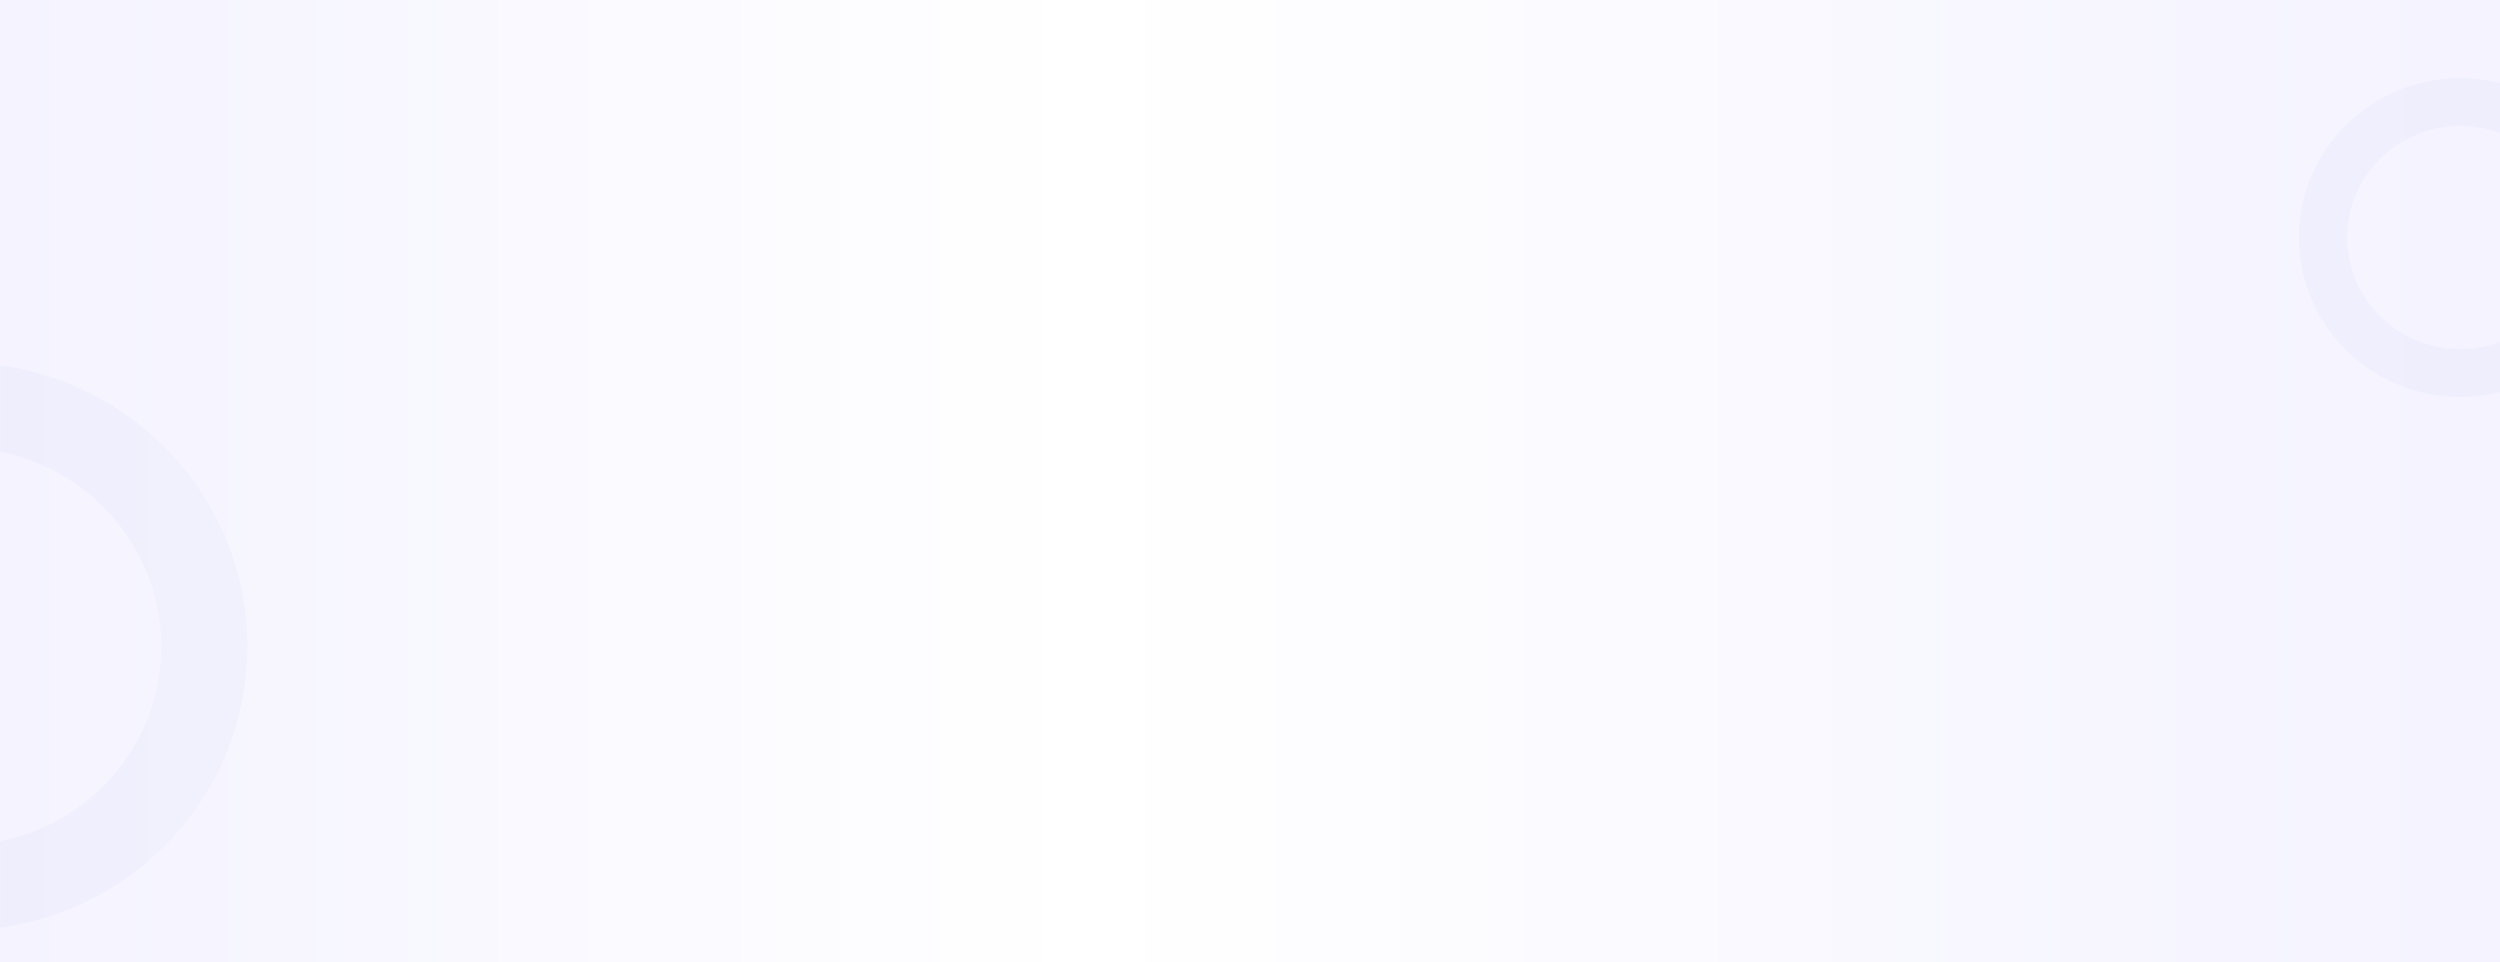
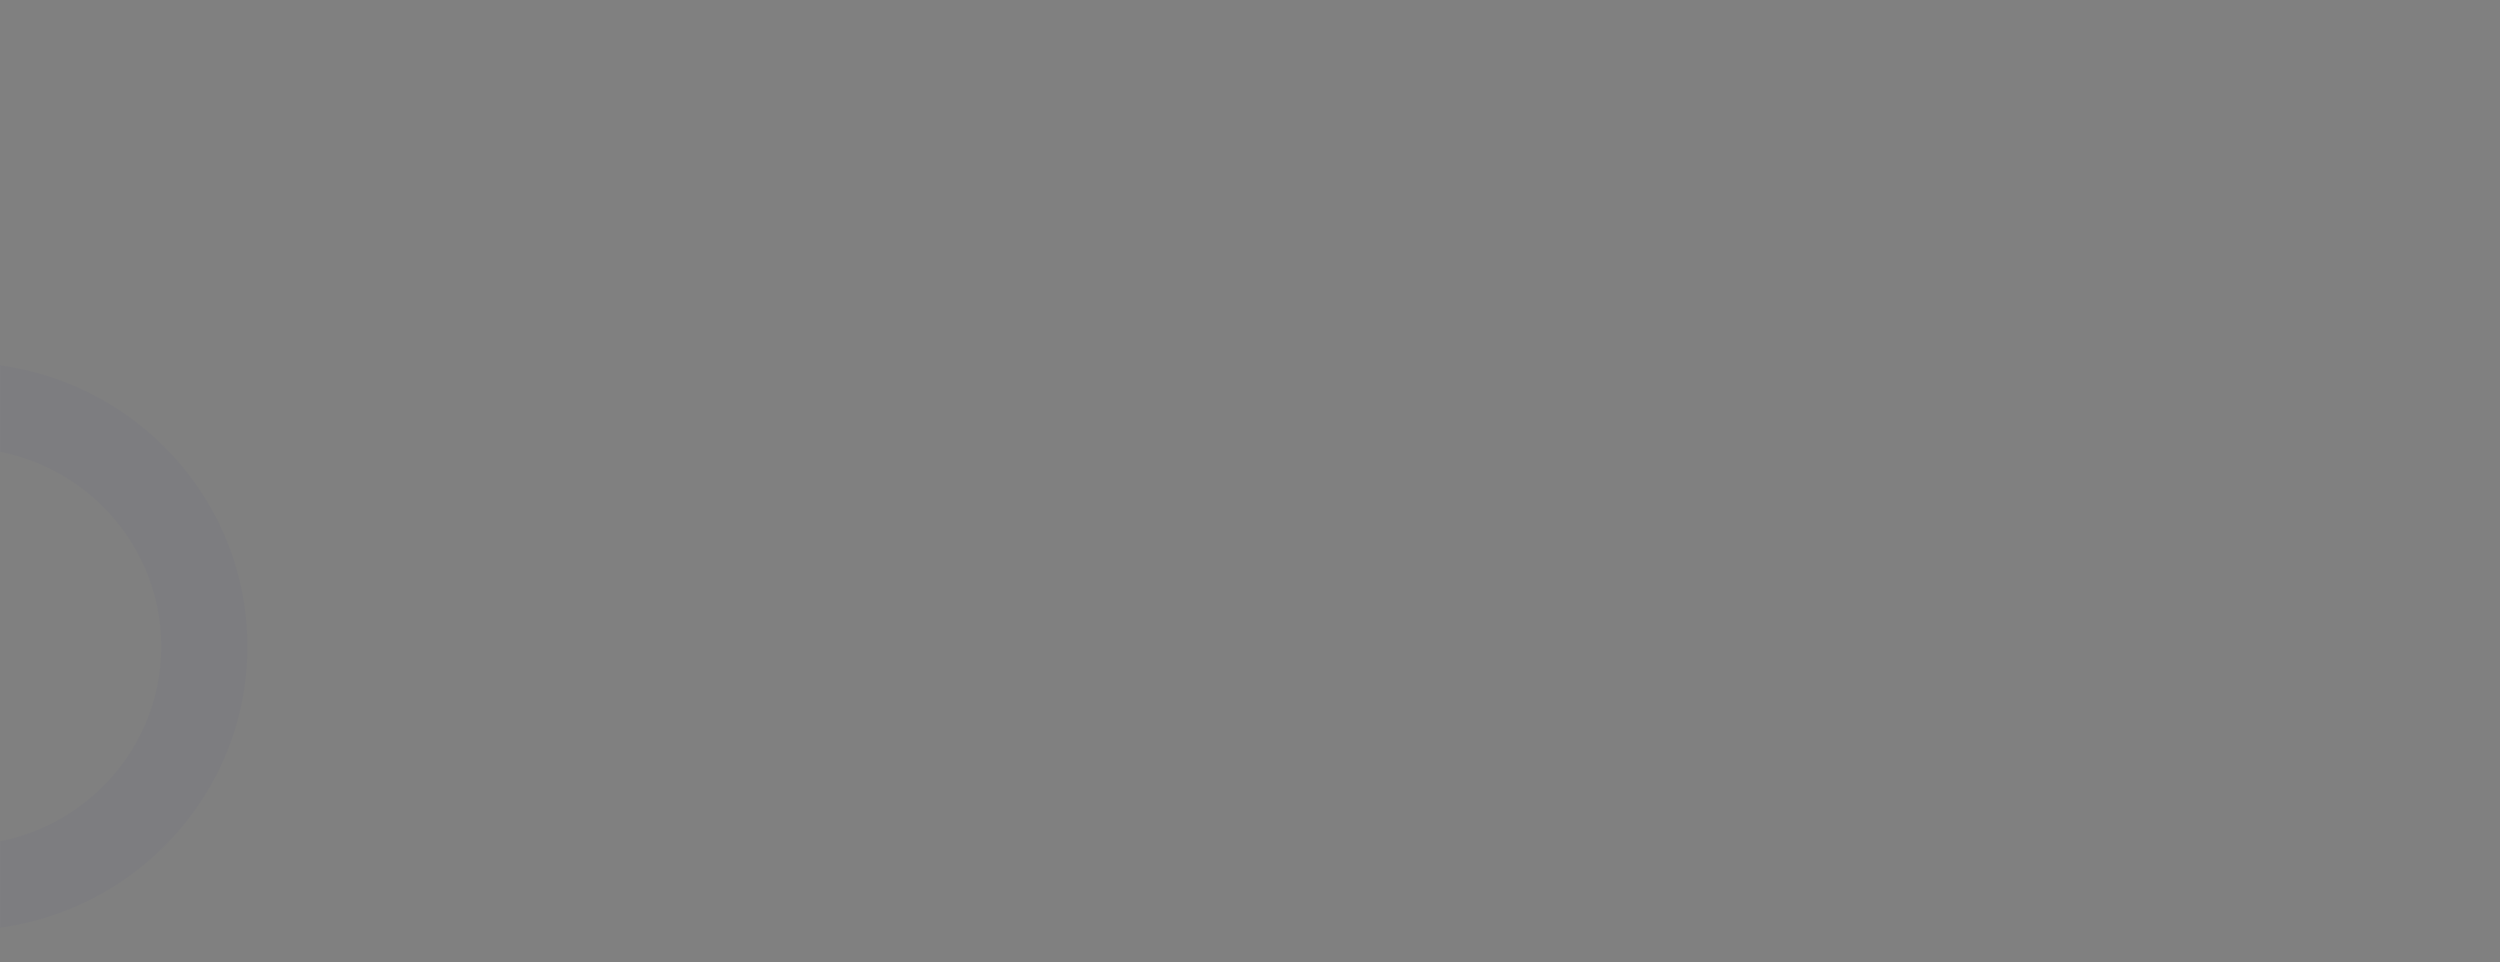
<svg xmlns="http://www.w3.org/2000/svg" width="1728" height="665" viewBox="0 0 1728 665" fill="none">
  <rect x="0" y="0" width="1728" height="665" fill="#808080" stroke="none" />
-   <rect width="1728" height="665" fill="url(#paint0_linear_1327_557)" />
  <mask id="mask0_1327_557" style="mask-type:alpha" maskUnits="userSpaceOnUse" x="0" y="0" width="1728" height="665">
    <rect width="1728" height="665" fill="url(#paint1_linear_1327_557)" />
  </mask>
  <g mask="url(#mask0_1327_557)">
    <g clip-path="url(#clip0_1327_557)">
      <path opacity="0.2" d="M-226 446.889C-226 338.532 -137.128 250.692 -27.5 250.692C82.128 250.692 171 338.532 171 446.889C171 555.246 82.128 643.086 -27.5 643.086C-137.129 643.086 -226 555.246 -226 446.889ZM111.45 446.889C111.45 371.039 49.239 309.551 -27.5 309.551C-104.24 309.551 -166.45 371.039 -166.45 446.889C-166.45 522.738 -104.24 584.227 -27.5 584.227C49.239 584.227 111.45 522.738 111.45 446.889Z" fill="#1512B5" fill-opacity="0.1" />
    </g>
    <g clip-path="url(#clip1_1327_557)">
      <path opacity="0.2" d="M1589 164.207C1589 103.341 1638.92 54 1700.5 54C1762.08 54 1812 103.341 1812 164.207C1812 225.072 1762.08 274.413 1700.5 274.413C1638.92 274.413 1589 225.072 1589 164.207ZM1778.55 164.207C1778.55 121.601 1743.61 87.062 1700.5 87.062C1657.39 87.062 1622.45 121.601 1622.45 164.207C1622.45 206.812 1657.39 241.351 1700.5 241.351C1743.61 241.351 1778.55 206.812 1778.55 164.207Z" fill="#1512B5" fill-opacity="0.1" />
    </g>
  </g>
  <defs>
    <linearGradient id="paint0_linear_1327_557" x1="0" y1="332.5" x2="1728" y2="332.5" gradientUnits="userSpaceOnUse">
      <stop stop-color="#F4F3FF" />
      <stop offset="0.435" stop-color="white" />
      <stop offset="0.985" stop-color="#F4F3FF" />
    </linearGradient>
    <linearGradient id="paint1_linear_1327_557" x1="0" y1="332.5" x2="1728" y2="332.5" gradientUnits="userSpaceOnUse">
      <stop stop-color="#F4F3FF" />
      <stop offset="0.435" stop-color="white" />
      <stop offset="0.985" stop-color="#F4F3FF" />
    </linearGradient>
    <clipPath id="clip0_1327_557">
      <rect width="397" height="392.395" fill="white" transform="translate(-226 250.692)" />
    </clipPath>
    <clipPath id="clip1_1327_557">
-       <rect width="223" height="220.413" fill="white" transform="translate(1589 54)" />
-     </clipPath>
+       </clipPath>
  </defs>
</svg>